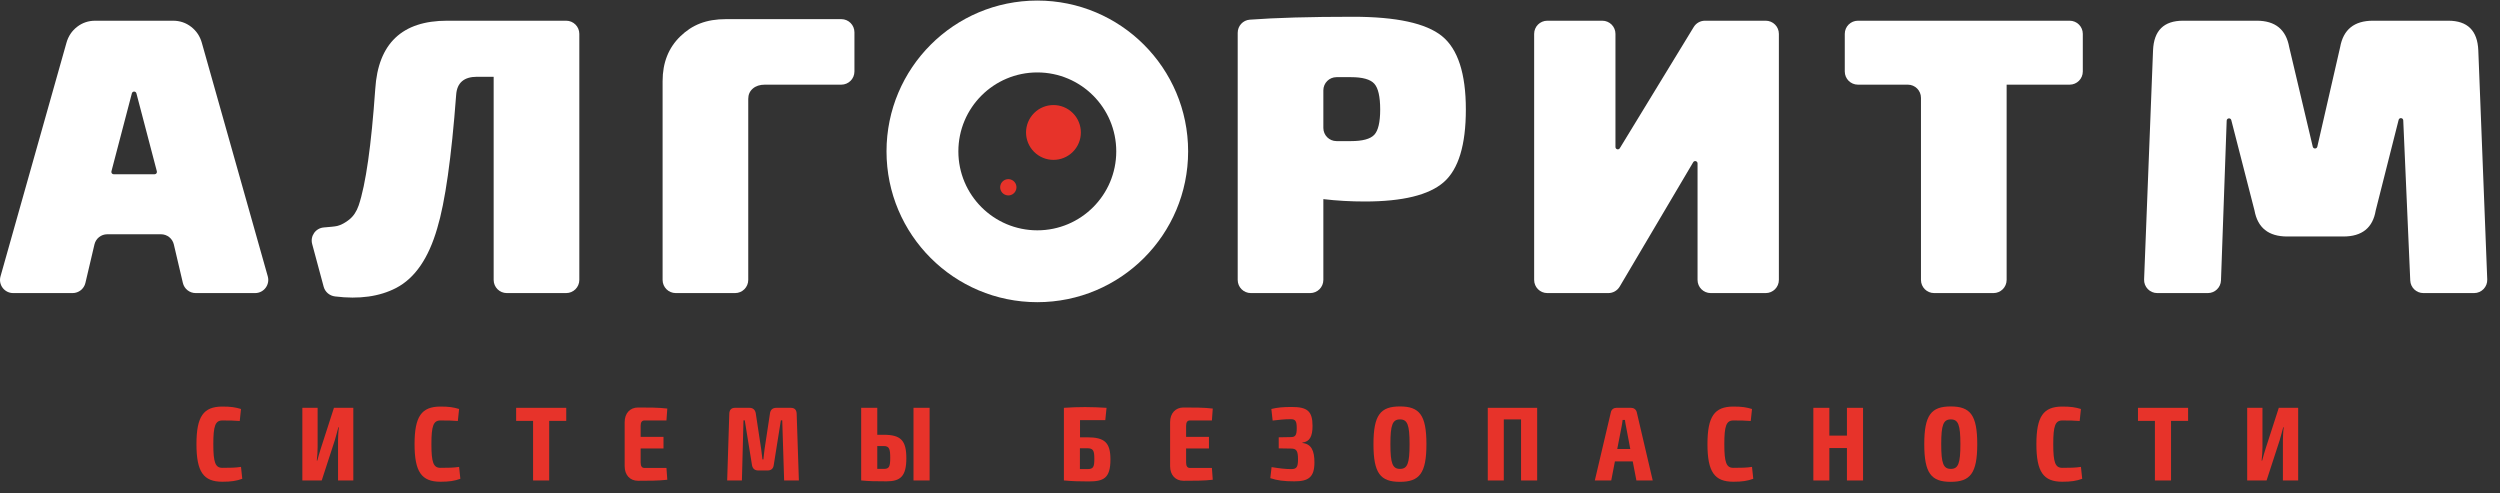
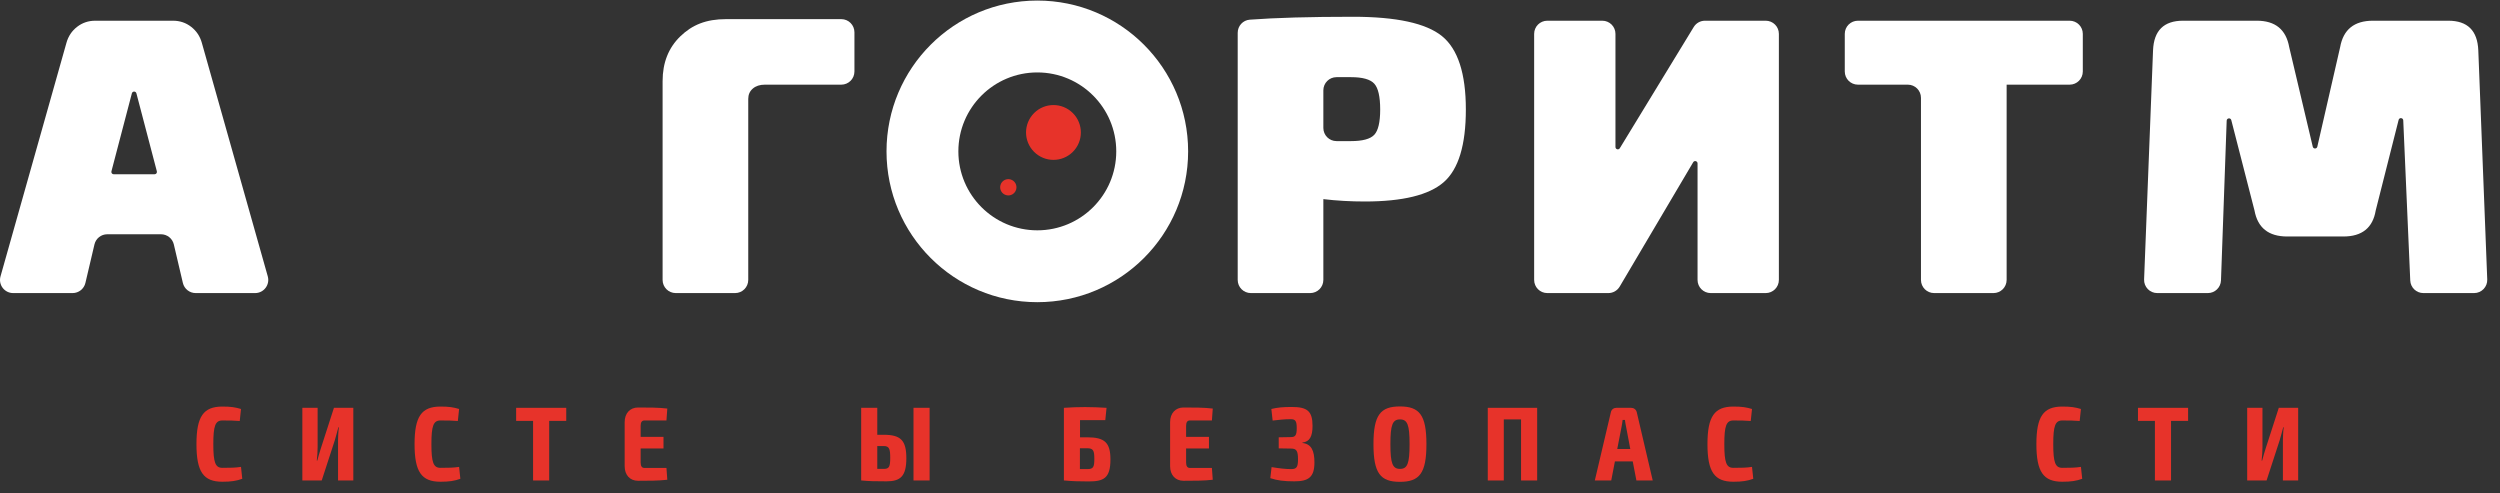
<svg xmlns="http://www.w3.org/2000/svg" width="100%" height="100%" viewBox="0 0 147 29" version="1.1" xml:space="preserve" style="fill-rule:evenodd;clip-rule:evenodd;stroke-linejoin:round;stroke-miterlimit:1.414;">
  <rect x="0" y="0" width="147" height="29" fill="#333333" stroke="none" />
  <g>
    <path d="M63.188,8.814C62.622,9.501 61.606,9.599 60.919,9.033C60.231,8.467 60.133,7.452 60.699,6.764C61.265,6.077 62.281,5.979 62.968,6.545C63.655,7.111 63.753,8.126 63.188,8.814" style="fill:rgb(231,51,42);fill-rule:nonzero;" />
    <path d="M59.421,10.551C59.675,10.624 59.823,10.889 59.75,11.143C59.678,11.398 59.413,11.546 59.158,11.473C58.903,11.401 58.756,11.135 58.828,10.881C58.901,10.626 59.166,10.478 59.421,10.551" style="fill:rgb(231,51,42);fill-rule:nonzero;" />
    <path d="M9.468,13.775L6.306,13.775C5.947,13.775 5.636,14.022 5.554,14.371L5.022,16.637C4.94,16.986 4.628,17.233 4.269,17.233L0.774,17.233C0.261,17.233 -0.11,16.743 0.03,16.25L3.907,2.518C4.015,2.131 4.224,1.818 4.533,1.578C4.843,1.338 5.199,1.218 5.601,1.218L10.173,1.218C10.576,1.218 10.931,1.338 11.241,1.578C11.55,1.818 11.759,2.131 11.868,2.518L15.745,16.25C15.884,16.743 15.513,17.233 15.001,17.233L11.505,17.233C11.147,17.233 10.835,16.986 10.753,16.637L10.221,14.371C10.139,14.022 9.827,13.775 9.468,13.775M9.223,10.074L8.021,5.488C7.985,5.35 7.79,5.35 7.754,5.488L6.552,10.074C6.529,10.161 6.595,10.247 6.685,10.247L9.089,10.247C9.18,10.247 9.246,10.161 9.223,10.074" style="fill:white;fill-rule:nonzero;" />
-     <path d="M34.064,1.991L34.064,16.46C34.064,16.887 33.718,17.233 33.291,17.233L29.8,17.233C29.373,17.233 29.027,16.887 29.027,16.46L29.027,4.514L28.052,4.514C27.279,4.514 26.869,4.87 26.822,5.582C26.544,9.28 26.172,11.895 25.708,13.427C25.198,15.191 24.393,16.359 23.295,16.931C22.317,17.44 21.118,17.607 19.699,17.43C19.381,17.391 19.115,17.17 19.032,16.861L18.355,14.346C18.23,13.878 18.559,13.412 19.042,13.374C19.385,13.347 19.705,13.318 19.825,13.287C20.064,13.226 20.304,13.098 20.544,12.904C20.784,12.711 20.966,12.437 21.09,12.08C21.507,10.843 21.832,8.561 22.065,5.234C22.234,2.557 23.643,1.218 26.289,1.218L33.291,1.218C33.718,1.218 34.064,1.564 34.064,1.991" style="fill:white;fill-rule:nonzero;" />
    <path d="M39.734,17.233C39.307,17.233 38.961,16.887 38.961,16.46L38.961,4.769C38.961,3.686 39.309,2.808 40.005,2.135C40.702,1.462 41.516,1.125 42.697,1.125L49.468,1.125C49.895,1.125 50.241,1.471 50.241,1.898L50.241,4.205C50.241,4.632 49.895,4.978 49.468,4.978L44.972,4.978C44.678,4.978 44.442,5.056 44.264,5.21C44.086,5.365 43.997,5.566 43.997,5.814L43.997,16.46C43.997,16.887 43.651,17.233 43.224,17.233L39.734,17.233Z" style="fill:white;fill-rule:nonzero;" />
    <path d="M72.777,16.46L72.777,1.928C72.777,1.525 73.084,1.187 73.487,1.157C75.007,1.043 77.03,0.986 79.554,0.986C82.107,0.986 83.851,1.365 84.788,2.123C85.724,2.882 86.192,4.321 86.192,6.44C86.192,8.529 85.759,9.953 84.892,10.711C84.025,11.469 82.478,11.848 80.25,11.848C79.415,11.848 78.602,11.802 77.813,11.709L77.813,16.46C77.813,16.887 77.467,17.233 77.04,17.233L73.55,17.233C73.123,17.233 72.777,16.887 72.777,16.46M77.813,7.524C77.813,7.951 78.159,8.297 78.586,8.297L79.438,8.297C80.119,8.297 80.575,8.173 80.807,7.926C81.039,7.679 81.155,7.183 81.155,6.44C81.155,5.682 81.039,5.176 80.807,4.92C80.575,4.665 80.119,4.537 79.438,4.537L78.586,4.537C78.159,4.537 77.813,4.883 77.813,5.31L77.813,7.524Z" style="fill:white;fill-rule:nonzero;" />
    <path d="M103.825,17.233L100.589,17.233C100.162,17.233 99.816,16.887 99.816,16.46L99.816,9.61C99.816,9.469 99.631,9.418 99.56,9.539L95.237,16.853C95.097,17.088 94.844,17.233 94.571,17.233L90.981,17.233C90.554,17.233 90.208,16.887 90.208,16.46L90.208,1.991C90.208,1.564 90.554,1.218 90.981,1.218L94.216,1.218C94.643,1.218 94.989,1.564 94.989,1.991L94.989,8.643C94.989,8.783 95.172,8.835 95.245,8.715L99.591,1.589C99.731,1.359 99.981,1.218 100.251,1.218L103.825,1.218C104.252,1.218 104.598,1.564 104.598,1.991L104.598,16.46C104.598,16.887 104.252,17.233 103.825,17.233" style="fill:white;fill-rule:nonzero;" />
    <path d="M121.696,4.978L117.99,4.978L117.99,16.46C117.99,16.887 117.644,17.233 117.217,17.233L113.726,17.233C113.299,17.233 112.953,16.887 112.953,16.46L112.953,5.751C112.953,5.324 112.607,4.978 112.18,4.978L109.246,4.978C108.819,4.978 108.473,4.632 108.473,4.205L108.473,1.991C108.473,1.564 108.819,1.218 109.246,1.218L121.696,1.218C122.123,1.218 122.469,1.564 122.469,1.991L122.469,4.205C122.469,4.632 122.123,4.978 121.696,4.978" style="fill:white;fill-rule:nonzero;" />
    <path d="M139.527,1.218L143.96,1.218C145.089,1.218 145.677,1.798 145.724,2.959L146.25,16.43C146.267,16.868 145.916,17.233 145.477,17.233L142.495,17.233C142.081,17.233 141.741,16.907 141.723,16.494L141.311,7.078C141.304,6.919 141.078,6.896 141.039,7.051L139.692,12.374C139.522,13.396 138.887,13.906 137.789,13.906L134.49,13.906C133.392,13.906 132.75,13.396 132.564,12.374L131.2,7.064C131.161,6.91 130.934,6.935 130.929,7.094L130.594,16.487C130.58,16.903 130.238,17.233 129.822,17.233L126.846,17.233C126.407,17.233 126.056,16.868 126.073,16.43L126.599,2.959C126.646,1.798 127.233,1.218 128.363,1.218L132.703,1.218C133.786,1.218 134.421,1.737 134.606,2.773L135.99,8.625C136.024,8.767 136.226,8.767 136.259,8.624L137.6,2.773C137.786,1.737 138.428,1.218 139.527,1.218" style="fill:white;fill-rule:nonzero;" />
    <path d="M60.994,0.033C56.097,0.033 52.127,4.003 52.127,8.901C52.127,13.798 56.097,17.768 60.994,17.768C65.892,17.768 69.862,13.798 69.862,8.901C69.862,4.003 65.892,0.033 60.994,0.033M60.994,13.543C58.431,13.543 56.352,11.464 56.352,8.901C56.352,6.337 58.431,4.259 60.994,4.259C63.558,4.259 65.636,6.337 65.636,8.901C65.636,11.464 63.558,13.543 60.994,13.543" style="fill:white;fill-rule:nonzero;" />
    <path d="M14.171,24.048L14.097,24.754C13.756,24.729 13.533,24.723 13.075,24.723C12.66,24.723 12.543,25.039 12.543,26.116C12.543,27.193 12.66,27.509 13.075,27.509C13.558,27.509 13.849,27.503 14.171,27.453L14.245,28.153C13.905,28.277 13.595,28.326 13.075,28.326C11.961,28.326 11.552,27.744 11.552,26.116C11.552,24.487 11.961,23.906 13.075,23.906C13.589,23.906 13.836,23.949 14.171,24.048" style="fill:rgb(231,51,42);fill-rule:nonzero;" />
    <path d="M19.877,28.252L19.877,25.887C19.877,25.695 19.896,25.323 19.927,25.125L19.896,25.125C19.84,25.323 19.747,25.695 19.691,25.874L18.917,28.252L17.778,28.252L17.778,23.98L18.676,23.98L18.676,26.302C18.676,26.5 18.657,26.847 18.627,27.082L18.657,27.082C18.713,26.865 18.806,26.549 18.874,26.339L19.636,23.98L20.775,23.98L20.775,28.252L19.877,28.252Z" style="fill:rgb(231,51,42);fill-rule:nonzero;" />
    <path d="M26.995,24.048L26.921,24.754C26.58,24.729 26.357,24.723 25.899,24.723C25.484,24.723 25.367,25.039 25.367,26.116C25.367,27.193 25.484,27.509 25.899,27.509C26.382,27.509 26.673,27.503 26.995,27.453L27.069,28.153C26.729,28.277 26.419,28.326 25.899,28.326C24.784,28.326 24.376,27.744 24.376,26.116C24.376,24.487 24.784,23.906 25.899,23.906C26.413,23.906 26.66,23.949 26.995,24.048" style="fill:rgb(231,51,42);fill-rule:nonzero;" />
    <path d="M32.292,24.748L32.292,28.252L31.345,28.252L31.345,24.748L30.349,24.748L30.349,23.98L33.295,23.98L33.295,24.748L32.292,24.748Z" style="fill:rgb(231,51,42);fill-rule:nonzero;" />
    <path d="M39.237,28.209C38.748,28.27 38.085,28.27 37.516,28.27C37.045,28.27 36.73,27.936 36.73,27.41L36.73,24.822C36.73,24.296 37.051,23.961 37.516,23.961C38.085,23.961 38.748,23.961 39.237,24.023L39.188,24.723L37.893,24.723C37.751,24.723 37.67,24.816 37.67,25.039L37.67,25.689L39.014,25.689L39.014,26.37L37.67,26.37L37.67,27.193C37.67,27.422 37.751,27.515 37.893,27.515L39.188,27.515L39.237,28.209Z" style="fill:rgb(231,51,42);fill-rule:nonzero;" />
-     <path d="M46.504,23.98C46.727,23.98 46.838,24.104 46.844,24.333L46.974,28.252L46.107,28.252L45.996,24.717L45.915,24.717L45.494,27.36C45.463,27.565 45.333,27.664 45.129,27.664L44.59,27.664C44.386,27.664 44.262,27.565 44.219,27.36L43.792,24.717L43.717,24.717L43.624,28.252L42.758,28.252L42.882,24.333C42.888,24.104 42.999,23.98 43.216,23.98L44.071,23.98C44.269,23.98 44.392,24.085 44.436,24.283L44.758,26.413C44.789,26.617 44.813,26.816 44.832,27.014L44.888,27.014C44.913,26.816 44.925,26.617 44.956,26.413L45.278,24.283C45.315,24.085 45.439,23.98 45.649,23.98L46.504,23.98Z" style="fill:rgb(231,51,42);fill-rule:nonzero;" />
    <path d="M51.962,25.565C52.964,25.565 53.293,25.893 53.293,26.946C53.293,28.004 52.946,28.302 52.129,28.302C51.466,28.302 51.101,28.295 50.661,28.252L50.637,28.252L50.637,23.98L51.584,23.98L51.584,25.565L51.962,25.565ZM51.962,27.571C52.283,27.571 52.345,27.447 52.345,26.915C52.345,26.401 52.29,26.227 51.962,26.227L51.584,26.227L51.584,27.571L51.962,27.571ZM54.661,28.252L53.714,28.252L53.714,23.98L54.661,23.98L54.661,28.252Z" style="fill:rgb(231,51,42);fill-rule:nonzero;" />
    <path d="M63.932,25.714C64.953,25.714 65.294,26.023 65.294,27.014C65.294,28.134 64.885,28.308 64.006,28.308C63.443,28.308 63.034,28.295 62.582,28.252L62.557,28.252L62.557,23.98C62.978,23.949 63.412,23.936 63.802,23.936C64.241,23.936 64.65,23.955 65.065,23.98L64.991,24.704L63.505,24.704L63.505,25.714L63.932,25.714ZM63.932,27.583C64.285,27.583 64.347,27.472 64.347,26.977C64.347,26.5 64.285,26.357 63.932,26.357L63.499,26.357L63.499,27.583L63.932,27.583Z" style="fill:rgb(231,51,42);fill-rule:nonzero;" />
    <path d="M71.31,28.209C70.821,28.27 70.158,28.27 69.588,28.27C69.118,28.27 68.802,27.936 68.802,27.41L68.802,24.822C68.802,24.296 69.124,23.961 69.588,23.961C70.158,23.961 70.821,23.961 71.31,24.023L71.26,24.723L69.966,24.723C69.824,24.723 69.743,24.816 69.743,25.039L69.743,25.689L71.087,25.689L71.087,26.37L69.743,26.37L69.743,27.193C69.743,27.422 69.824,27.515 69.966,27.515L71.26,27.515L71.31,28.209Z" style="fill:rgb(231,51,42);fill-rule:nonzero;" />
    <path d="M77.177,25.045C77.177,25.658 77.01,25.973 76.583,26.023L76.583,26.048C77.109,26.104 77.289,26.506 77.289,27.187C77.289,28.066 76.936,28.302 76.106,28.302C75.499,28.302 75.103,28.252 74.694,28.116L74.769,27.466C75.214,27.54 75.592,27.583 75.92,27.583C76.236,27.583 76.323,27.472 76.323,27.008C76.323,26.506 76.23,26.376 75.914,26.376L75.189,26.364L75.189,25.714L75.901,25.701C76.168,25.701 76.248,25.59 76.248,25.175C76.248,24.748 76.168,24.648 75.889,24.648C75.512,24.648 75.214,24.686 74.831,24.729L74.756,24.048C75.109,23.961 75.437,23.93 75.951,23.93C76.861,23.93 77.177,24.165 77.177,25.045" style="fill:rgb(231,51,42);fill-rule:nonzero;" />
    <path d="M83.874,26.116C83.874,27.831 83.465,28.332 82.314,28.332C81.168,28.332 80.76,27.831 80.76,26.116C80.76,24.401 81.168,23.899 82.314,23.899C83.465,23.899 83.874,24.401 83.874,26.116M81.756,26.116C81.756,27.249 81.88,27.571 82.32,27.571C82.76,27.571 82.883,27.249 82.883,26.116C82.883,24.983 82.76,24.661 82.32,24.661C81.88,24.661 81.756,24.983 81.756,26.116" style="fill:rgb(231,51,42);fill-rule:nonzero;" />
    <path d="M90.385,28.252L89.438,28.252L89.438,24.661L88.423,24.661L88.423,28.252L87.481,28.252L87.481,23.98L90.385,23.98L90.385,28.252Z" style="fill:rgb(231,51,42);fill-rule:nonzero;" />
-     <path d="M94.957,27.131L94.741,28.252L93.775,28.252L94.722,24.227C94.76,24.073 94.89,23.98 95.044,23.98L95.911,23.98C96.066,23.98 96.196,24.073 96.239,24.227L97.18,28.252L96.221,28.252L96.004,27.131L94.957,27.131ZM95.614,25.094C95.589,24.964 95.558,24.822 95.546,24.692L95.41,24.692C95.397,24.822 95.372,24.964 95.348,25.094L95.094,26.401L95.861,26.401L95.614,25.094Z" style="fill:rgb(231,51,42);fill-rule:nonzero;" />
+     <path d="M94.957,27.131L94.741,28.252L93.775,28.252L94.722,24.227C94.76,24.073 94.89,23.98 95.044,23.98L95.911,23.98C96.066,23.98 96.196,24.073 96.239,24.227L97.18,28.252L96.221,28.252L96.004,27.131L94.957,27.131ZM95.614,25.094C95.589,24.964 95.558,24.822 95.546,24.692L95.41,24.692C95.397,24.822 95.372,24.964 95.348,25.094L95.094,26.401L95.861,26.401Z" style="fill:rgb(231,51,42);fill-rule:nonzero;" />
    <path d="M103.018,24.048L102.944,24.754C102.603,24.729 102.38,24.723 101.922,24.723C101.507,24.723 101.39,25.039 101.39,26.116C101.39,27.193 101.507,27.509 101.922,27.509C102.405,27.509 102.696,27.503 103.018,27.453L103.092,28.153C102.752,28.277 102.442,28.326 101.922,28.326C100.808,28.326 100.399,27.744 100.399,26.116C100.399,24.487 100.808,23.906 101.922,23.906C102.436,23.906 102.683,23.949 103.018,24.048" style="fill:rgb(231,51,42);fill-rule:nonzero;" />
-     <path d="M109.547,28.252L108.6,28.252L108.6,26.345L107.566,26.345L107.566,28.252L106.625,28.252L106.625,23.98L107.566,23.98L107.566,25.614L108.6,25.614L108.6,23.98L109.547,23.98L109.547,28.252Z" style="fill:rgb(231,51,42);fill-rule:nonzero;" />
-     <path d="M116.262,26.116C116.262,27.831 115.853,28.332 114.701,28.332C113.556,28.332 113.147,27.831 113.147,26.116C113.147,24.401 113.556,23.899 114.701,23.899C115.853,23.899 116.262,24.401 116.262,26.116M114.144,26.116C114.144,27.249 114.268,27.571 114.708,27.571C115.147,27.571 115.271,27.249 115.271,26.116C115.271,24.983 115.147,24.661 114.708,24.661C114.268,24.661 114.144,24.983 114.144,26.116" style="fill:rgb(231,51,42);fill-rule:nonzero;" />
    <path d="M122.359,24.048L122.285,24.754C121.944,24.729 121.721,24.723 121.263,24.723C120.848,24.723 120.731,25.039 120.731,26.116C120.731,27.193 120.848,27.509 121.263,27.509C121.746,27.509 122.037,27.503 122.359,27.453L122.434,28.153C122.093,28.277 121.783,28.326 121.263,28.326C120.149,28.326 119.74,27.744 119.74,26.116C119.74,24.487 120.149,23.906 121.263,23.906C121.777,23.906 122.025,23.949 122.359,24.048" style="fill:rgb(231,51,42);fill-rule:nonzero;" />
    <path d="M127.657,24.748L127.657,28.252L126.709,28.252L126.709,24.748L125.713,24.748L125.713,23.98L128.66,23.98L128.66,24.748L127.657,24.748Z" style="fill:rgb(231,51,42);fill-rule:nonzero;" />
    <path d="M134.235,28.252L134.235,25.887C134.235,25.695 134.253,25.323 134.284,25.125L134.253,25.125C134.197,25.323 134.105,25.695 134.049,25.874L133.275,28.252L132.135,28.252L132.135,23.98L133.033,23.98L133.033,26.302C133.033,26.5 133.015,26.847 132.984,27.082L133.015,27.082C133.07,26.865 133.163,26.549 133.231,26.339L133.993,23.98L135.132,23.98L135.132,28.252L134.235,28.252Z" style="fill:rgb(231,51,42);fill-rule:nonzero;" />
  </g>
</svg>